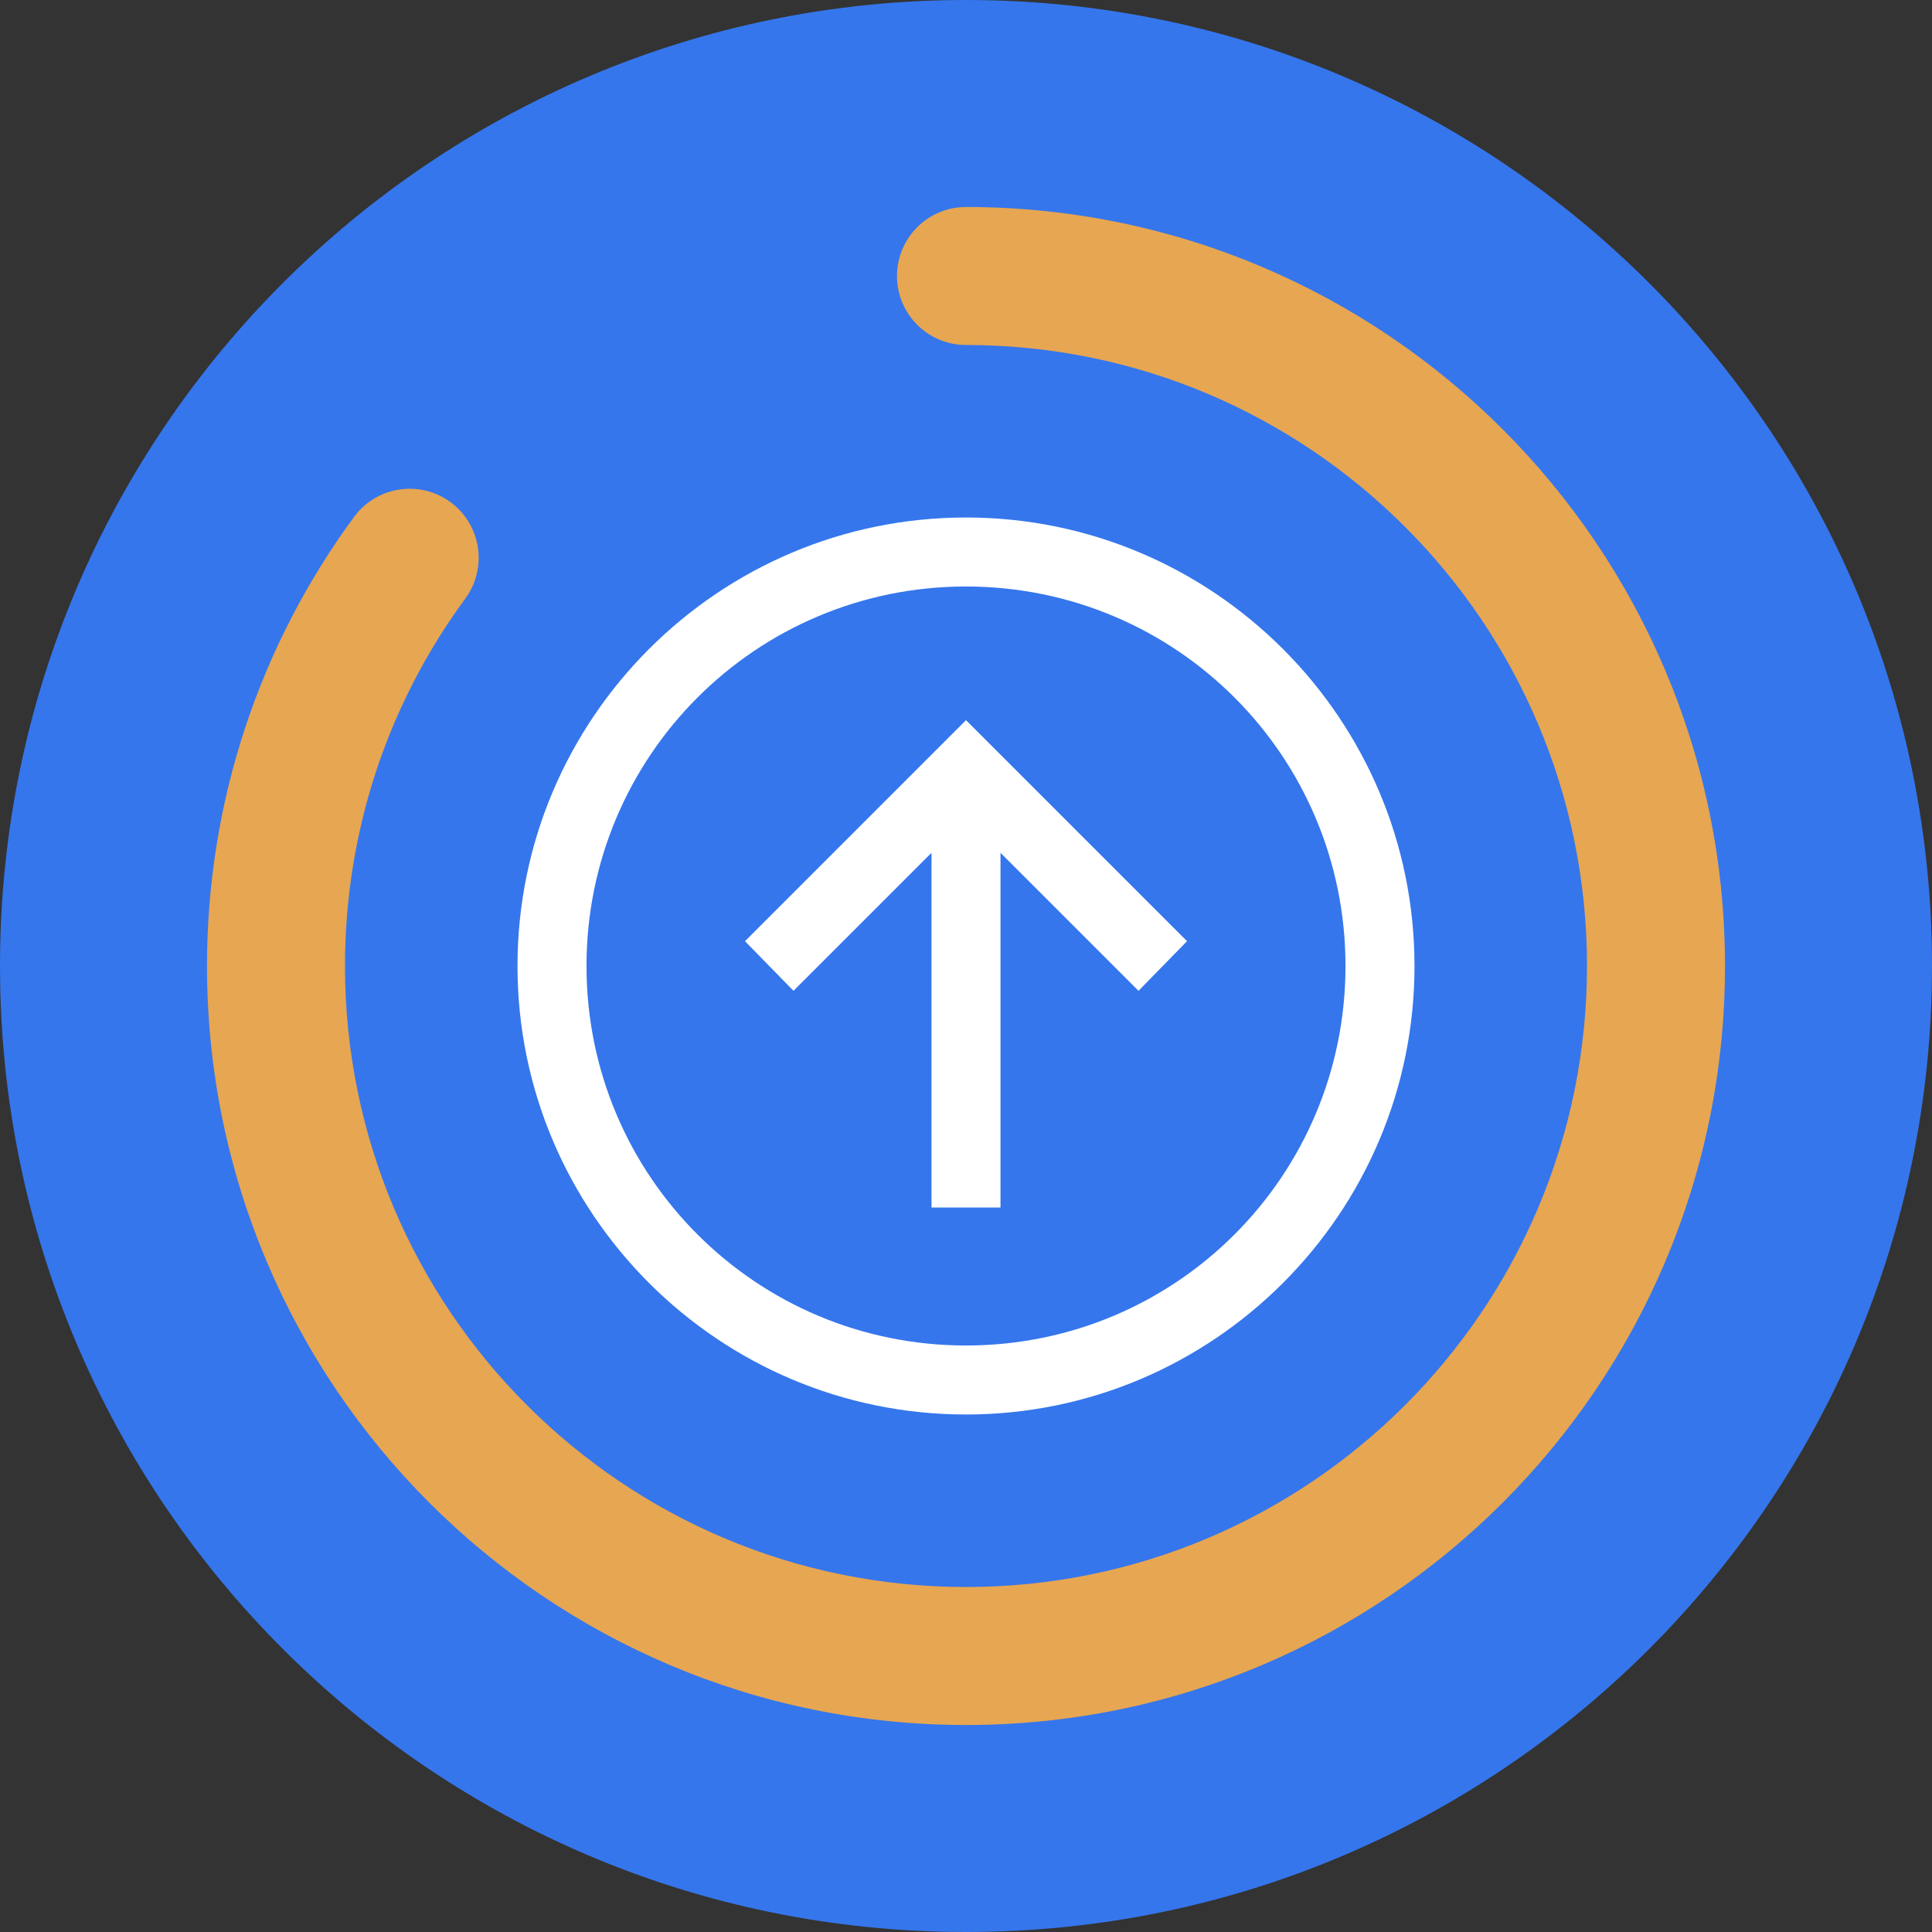
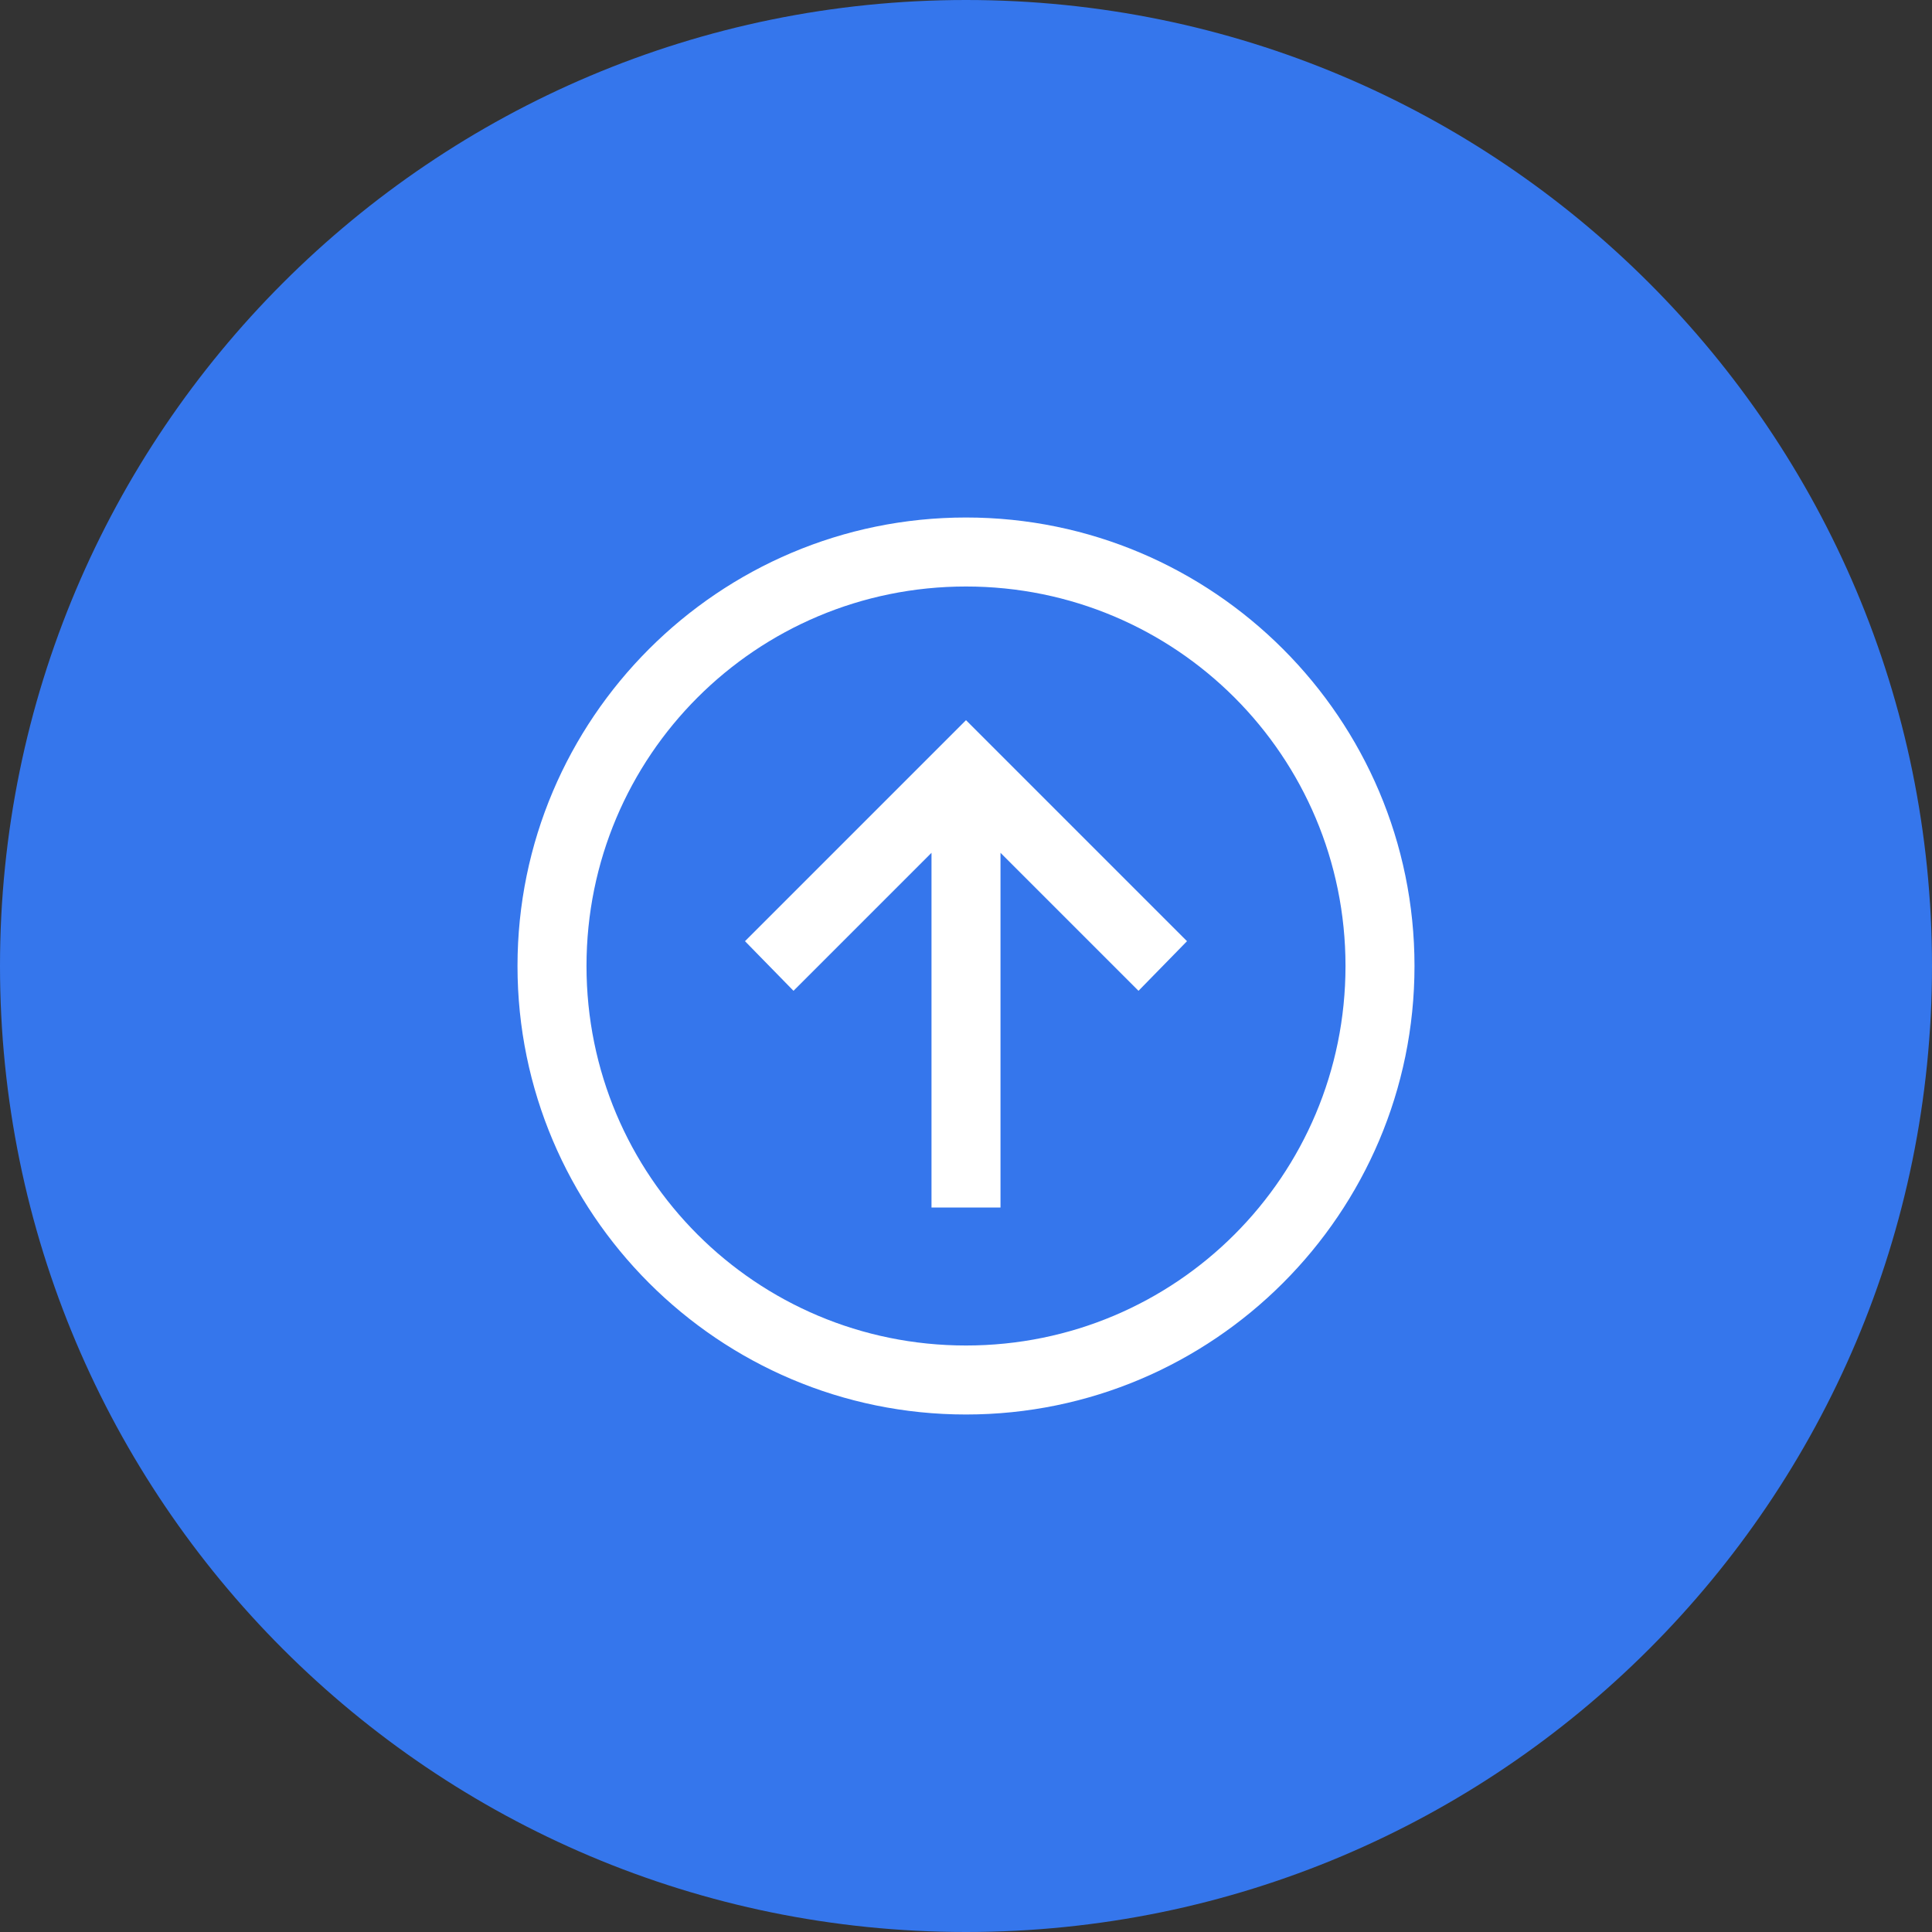
<svg xmlns="http://www.w3.org/2000/svg" width="112" height="112" viewBox="0 0 112 112" fill="none">
  <rect x="0" y="0" width="112" height="112" fill="#333333" stroke="none" />
  <path d="M56 112C86.928 112 112 86.928 112 56C112 25.072 86.928 0 56 0C25.072 0 0 25.072 0 56C0 86.928 25.072 112 56 112Z" fill="#3576EC" />
-   <path d="M56 12C53.791 12 52 13.791 52 16C52 18.209 53.791 20 56 20C75.882 20 92 36.118 92 56C92 75.882 75.882 92 56 92C36.118 92 20 75.882 20 56C20 48.225 22.466 40.833 26.972 34.703C28.28 32.923 27.898 30.42 26.118 29.111C24.337 27.803 21.834 28.185 20.526 29.965C15.019 37.457 12 46.506 12 56C12 80.3 31.7 100 56 100C80.3 100 100 80.3 100 56C100 31.7 80.3 12 56 12Z" fill="#E7A651" />
  <path fill-rule="evenodd" clip-rule="evenodd" d="M56 30C41.664 30 30 41.664 30 56C30 70.336 41.664 82 56 82C70.336 82 82 70.336 82 56C82 41.664 70.336 30 56 30ZM56 34C68.172 34 78 43.828 78 56C78 68.172 68.172 78 56 78C43.828 78 34 68.172 34 56C34 43.828 43.828 34 56 34ZM43.188 54.562L56 41.75L68.812 54.562L66 57.438L58 49.438V70H54V49.438L46 57.438L43.188 54.562Z" fill="white" />
</svg>